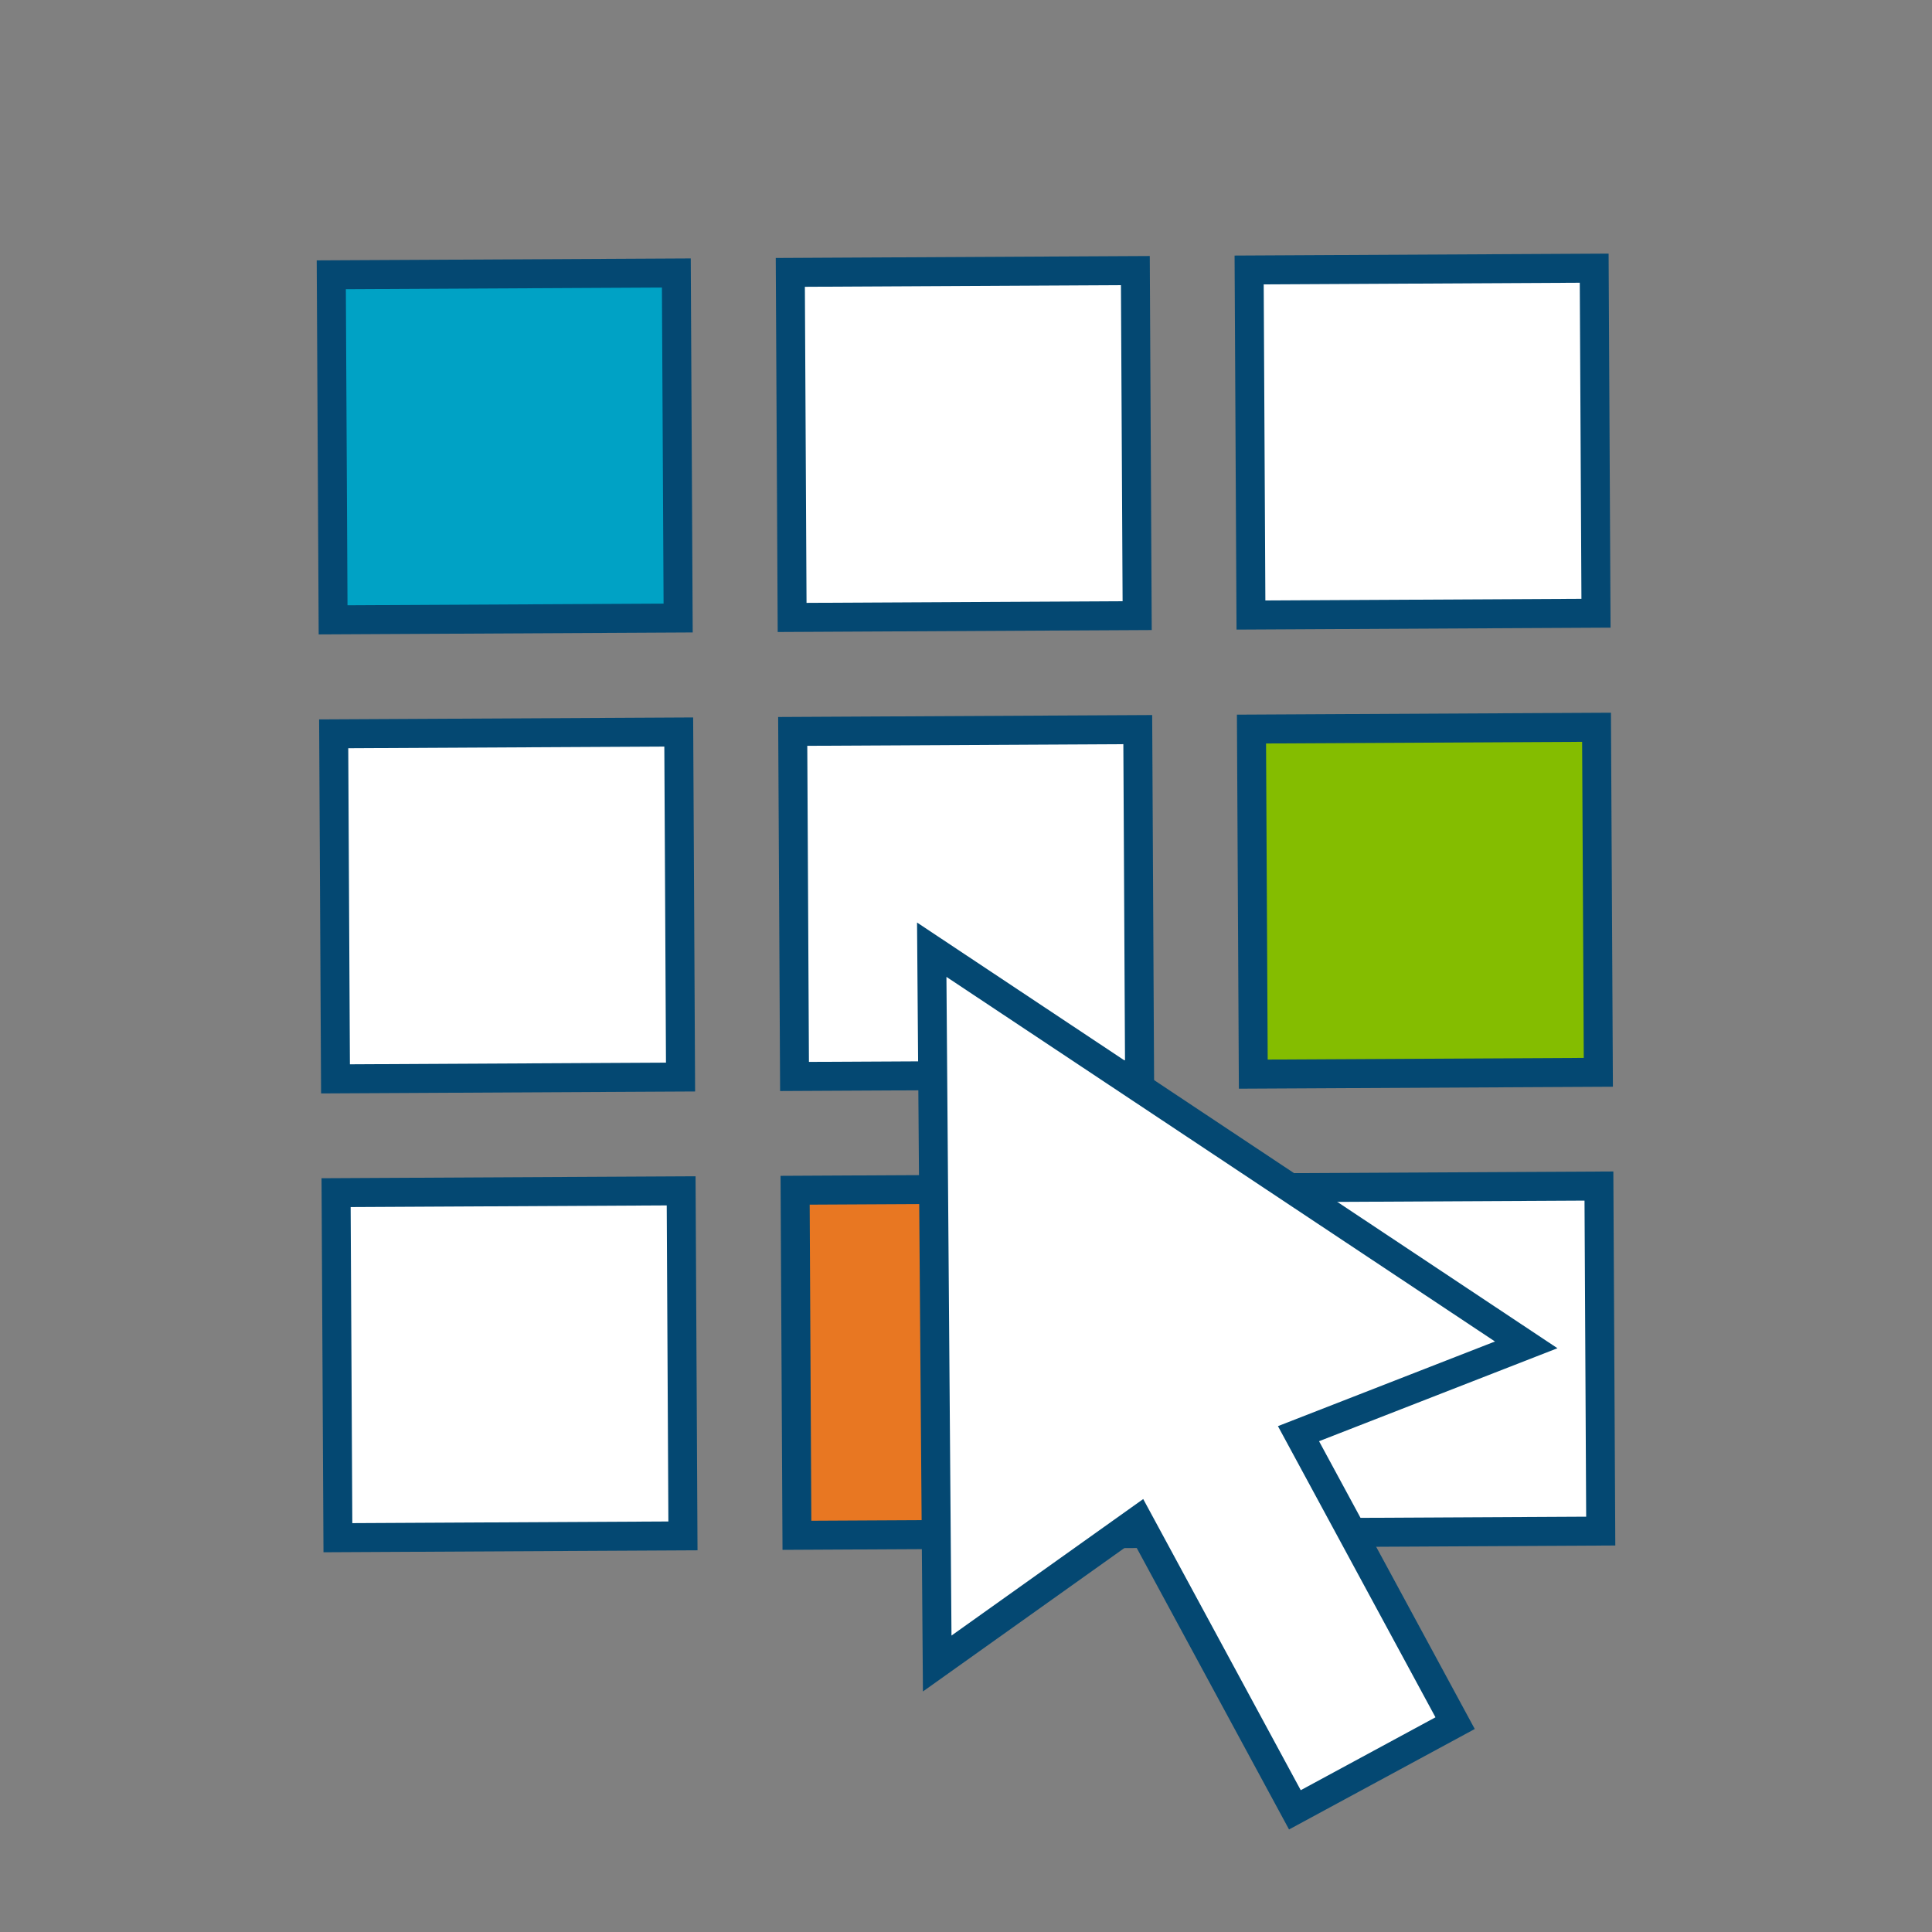
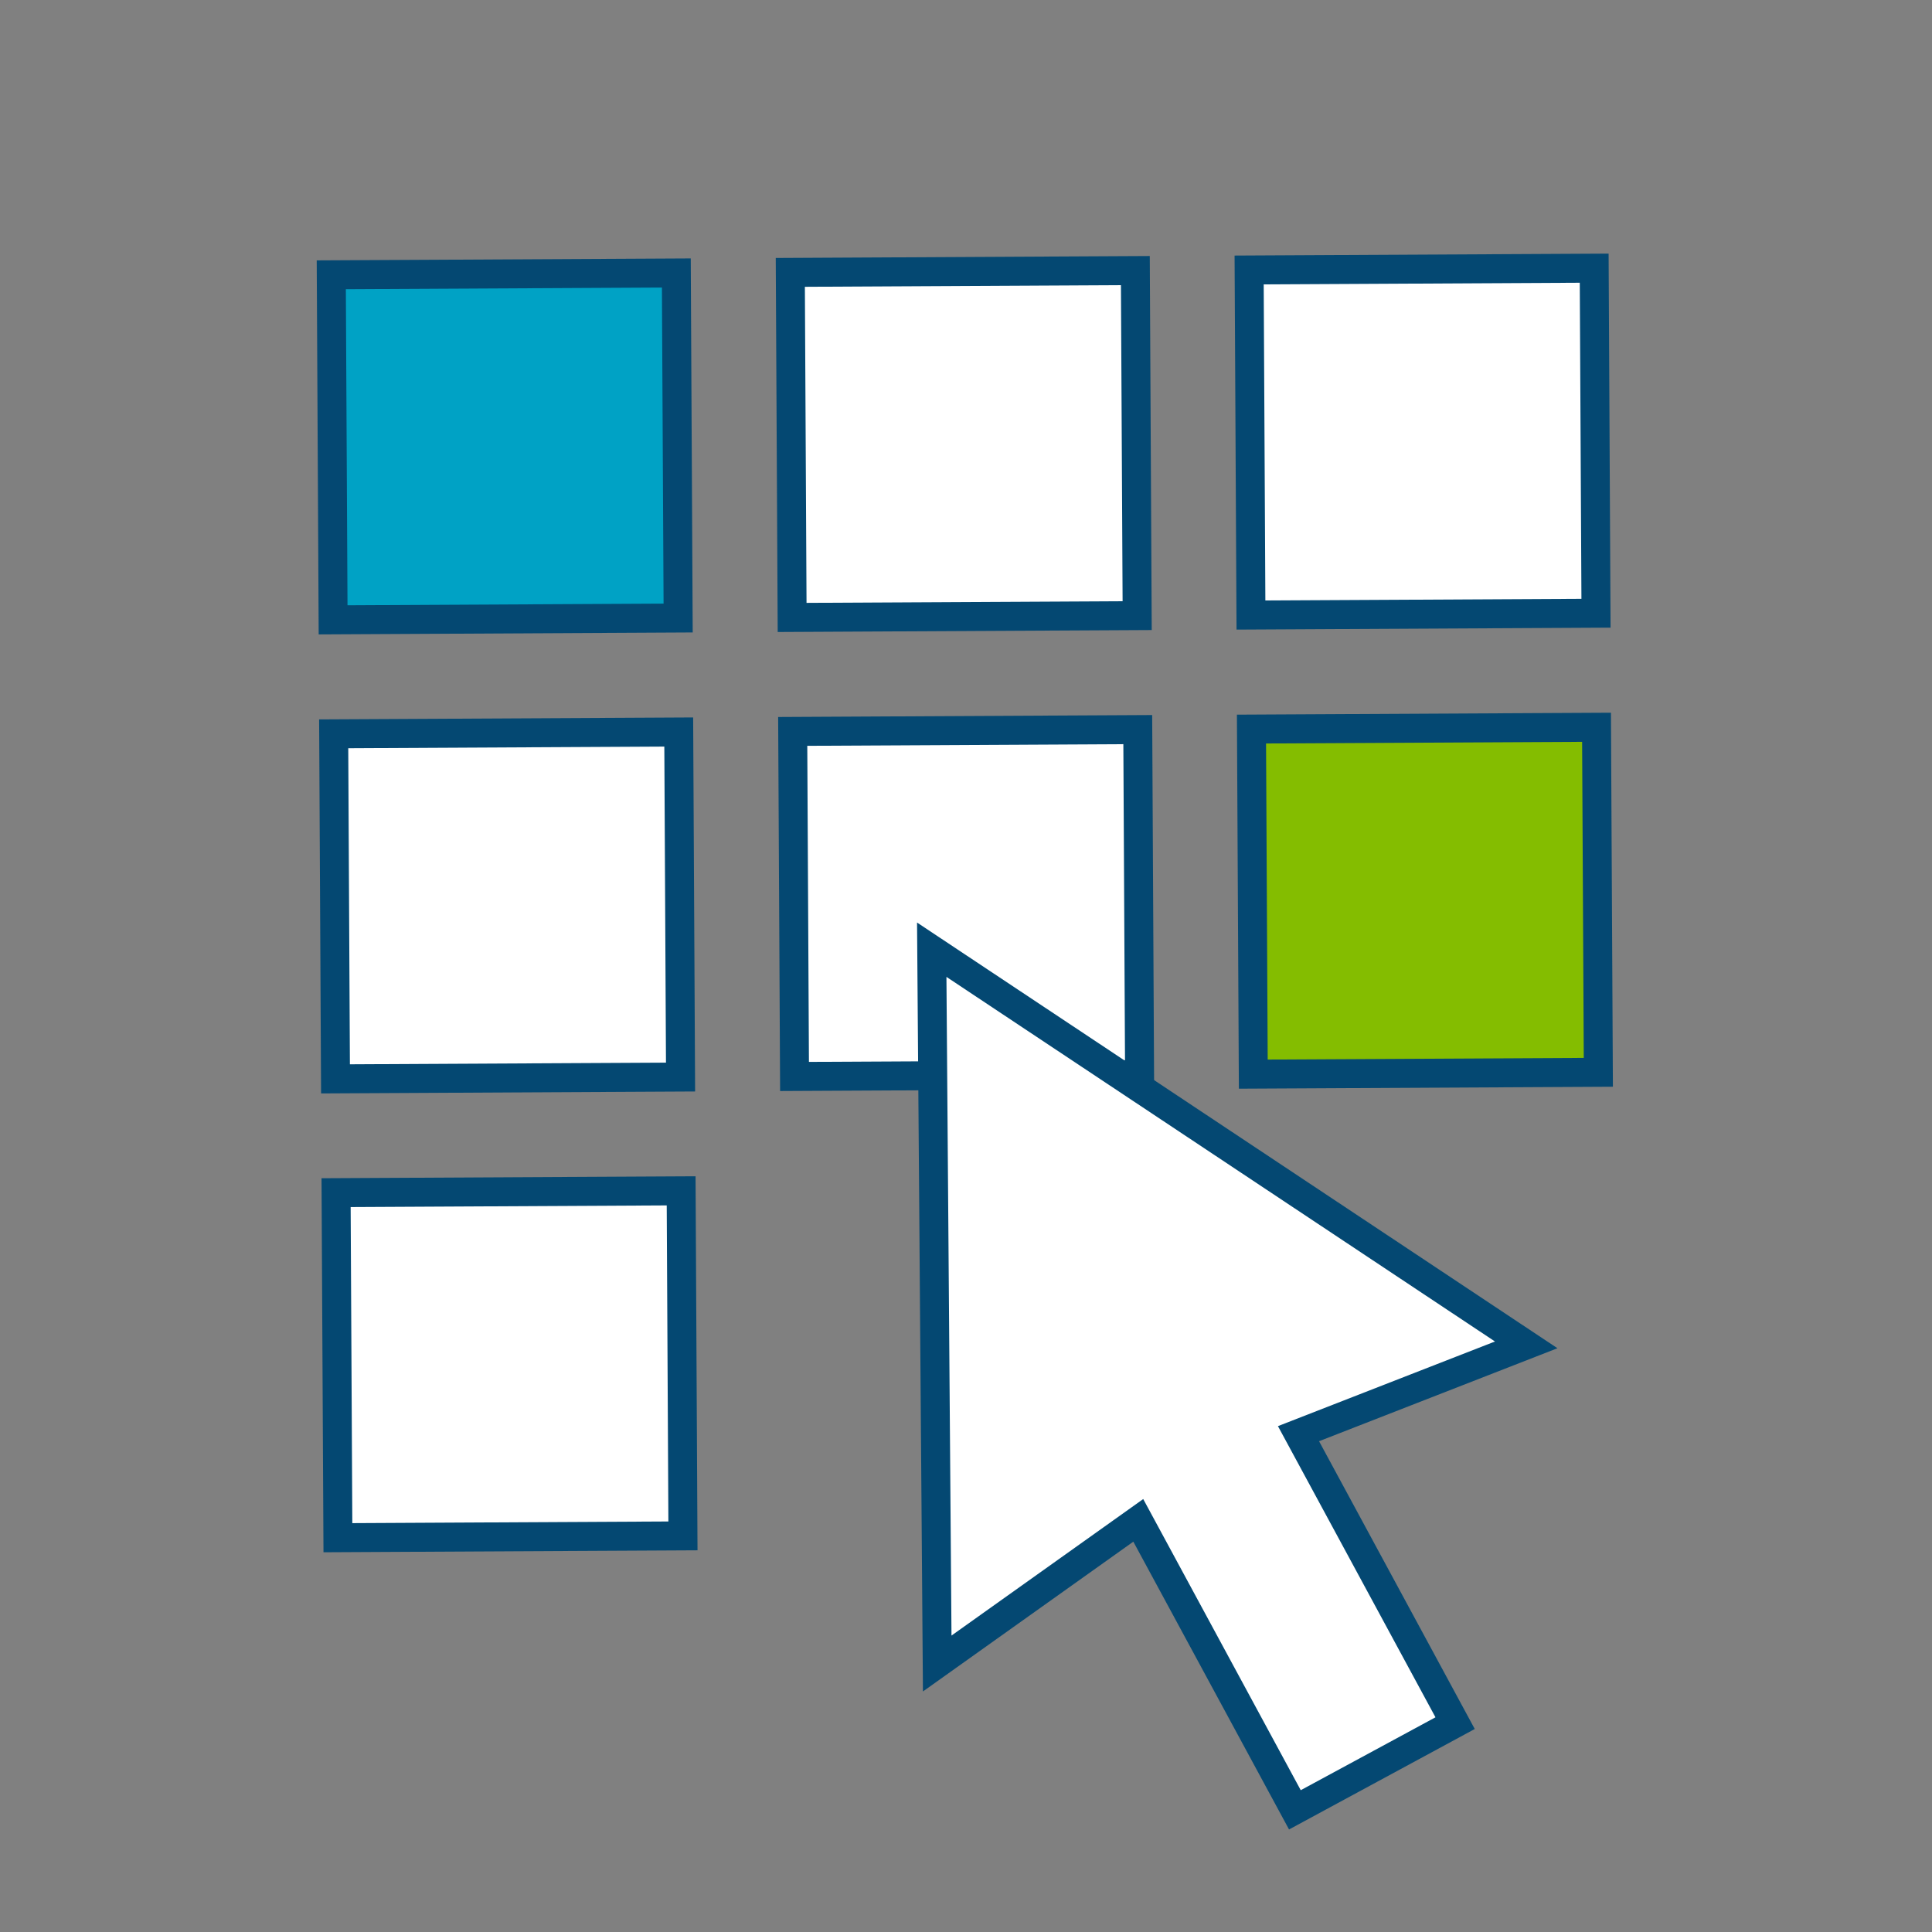
<svg xmlns="http://www.w3.org/2000/svg" id="Icons_Color_RGB" data-name="Icons Color RGB" viewBox="0 0 300 300">
  <rect x="0" y="0" width="300" height="300" fill="#808080" stroke="none" />
  <defs>
    <style>.cls-1{fill:#00a2c5;}.cls-1,.cls-2,.cls-3,.cls-4{stroke:#044872;stroke-miterlimit:10;stroke-width:4.5px;}.cls-2{fill:#fff;}.cls-3{fill:#84bd00;}.cls-4{fill:#e87722;}</style>
  </defs>
  <g id="Icons_Color_RGB-2" data-name="Icons_Color_RGB">
    <rect class="cls-1" x="51.58" y="42.53" width="53.58" height="53.58" transform="translate(-0.36 0.41) rotate(-0.3)" />
    <rect class="cls-2" x="122.86" y="42.16" width="53.58" height="53.58" transform="translate(-0.36 0.78) rotate(-0.3)" />
    <rect class="cls-2" x="194.1" y="41.79" width="53.58" height="53.58" transform="translate(-0.35 1.15) rotate(-0.3)" />
    <rect class="cls-2" x="51.95" y="113.81" width="53.58" height="53.58" transform="translate(-0.73 0.41) rotate(-0.3)" />
    <rect class="cls-2" x="123.23" y="113.44" width="53.58" height="53.58" transform="translate(-0.73 0.78) rotate(-0.3)" />
    <rect class="cls-3" x="194.47" y="113.07" width="53.58" height="53.58" transform="translate(-0.73 1.16) rotate(-0.3)" />
    <rect class="cls-2" x="52.32" y="185.05" width="53.58" height="53.58" transform="translate(-1.1 0.42) rotate(-0.3)" />
-     <rect class="cls-4" x="123.6" y="184.68" width="53.58" height="53.58" transform="translate(-1.1 0.79) rotate(-0.3)" />
-     <rect class="cls-2" x="194.84" y="184.31" width="53.58" height="53.58" transform="translate(-1.1 1.16) rotate(-0.3)" />
    <polygon class="cls-2" points="236.99 208.83 144.68 147.47 145.53 258.31 176.75 236.08 201.07 281.03 225.95 267.57 201.63 222.62 236.99 208.83" />
  </g>
</svg>